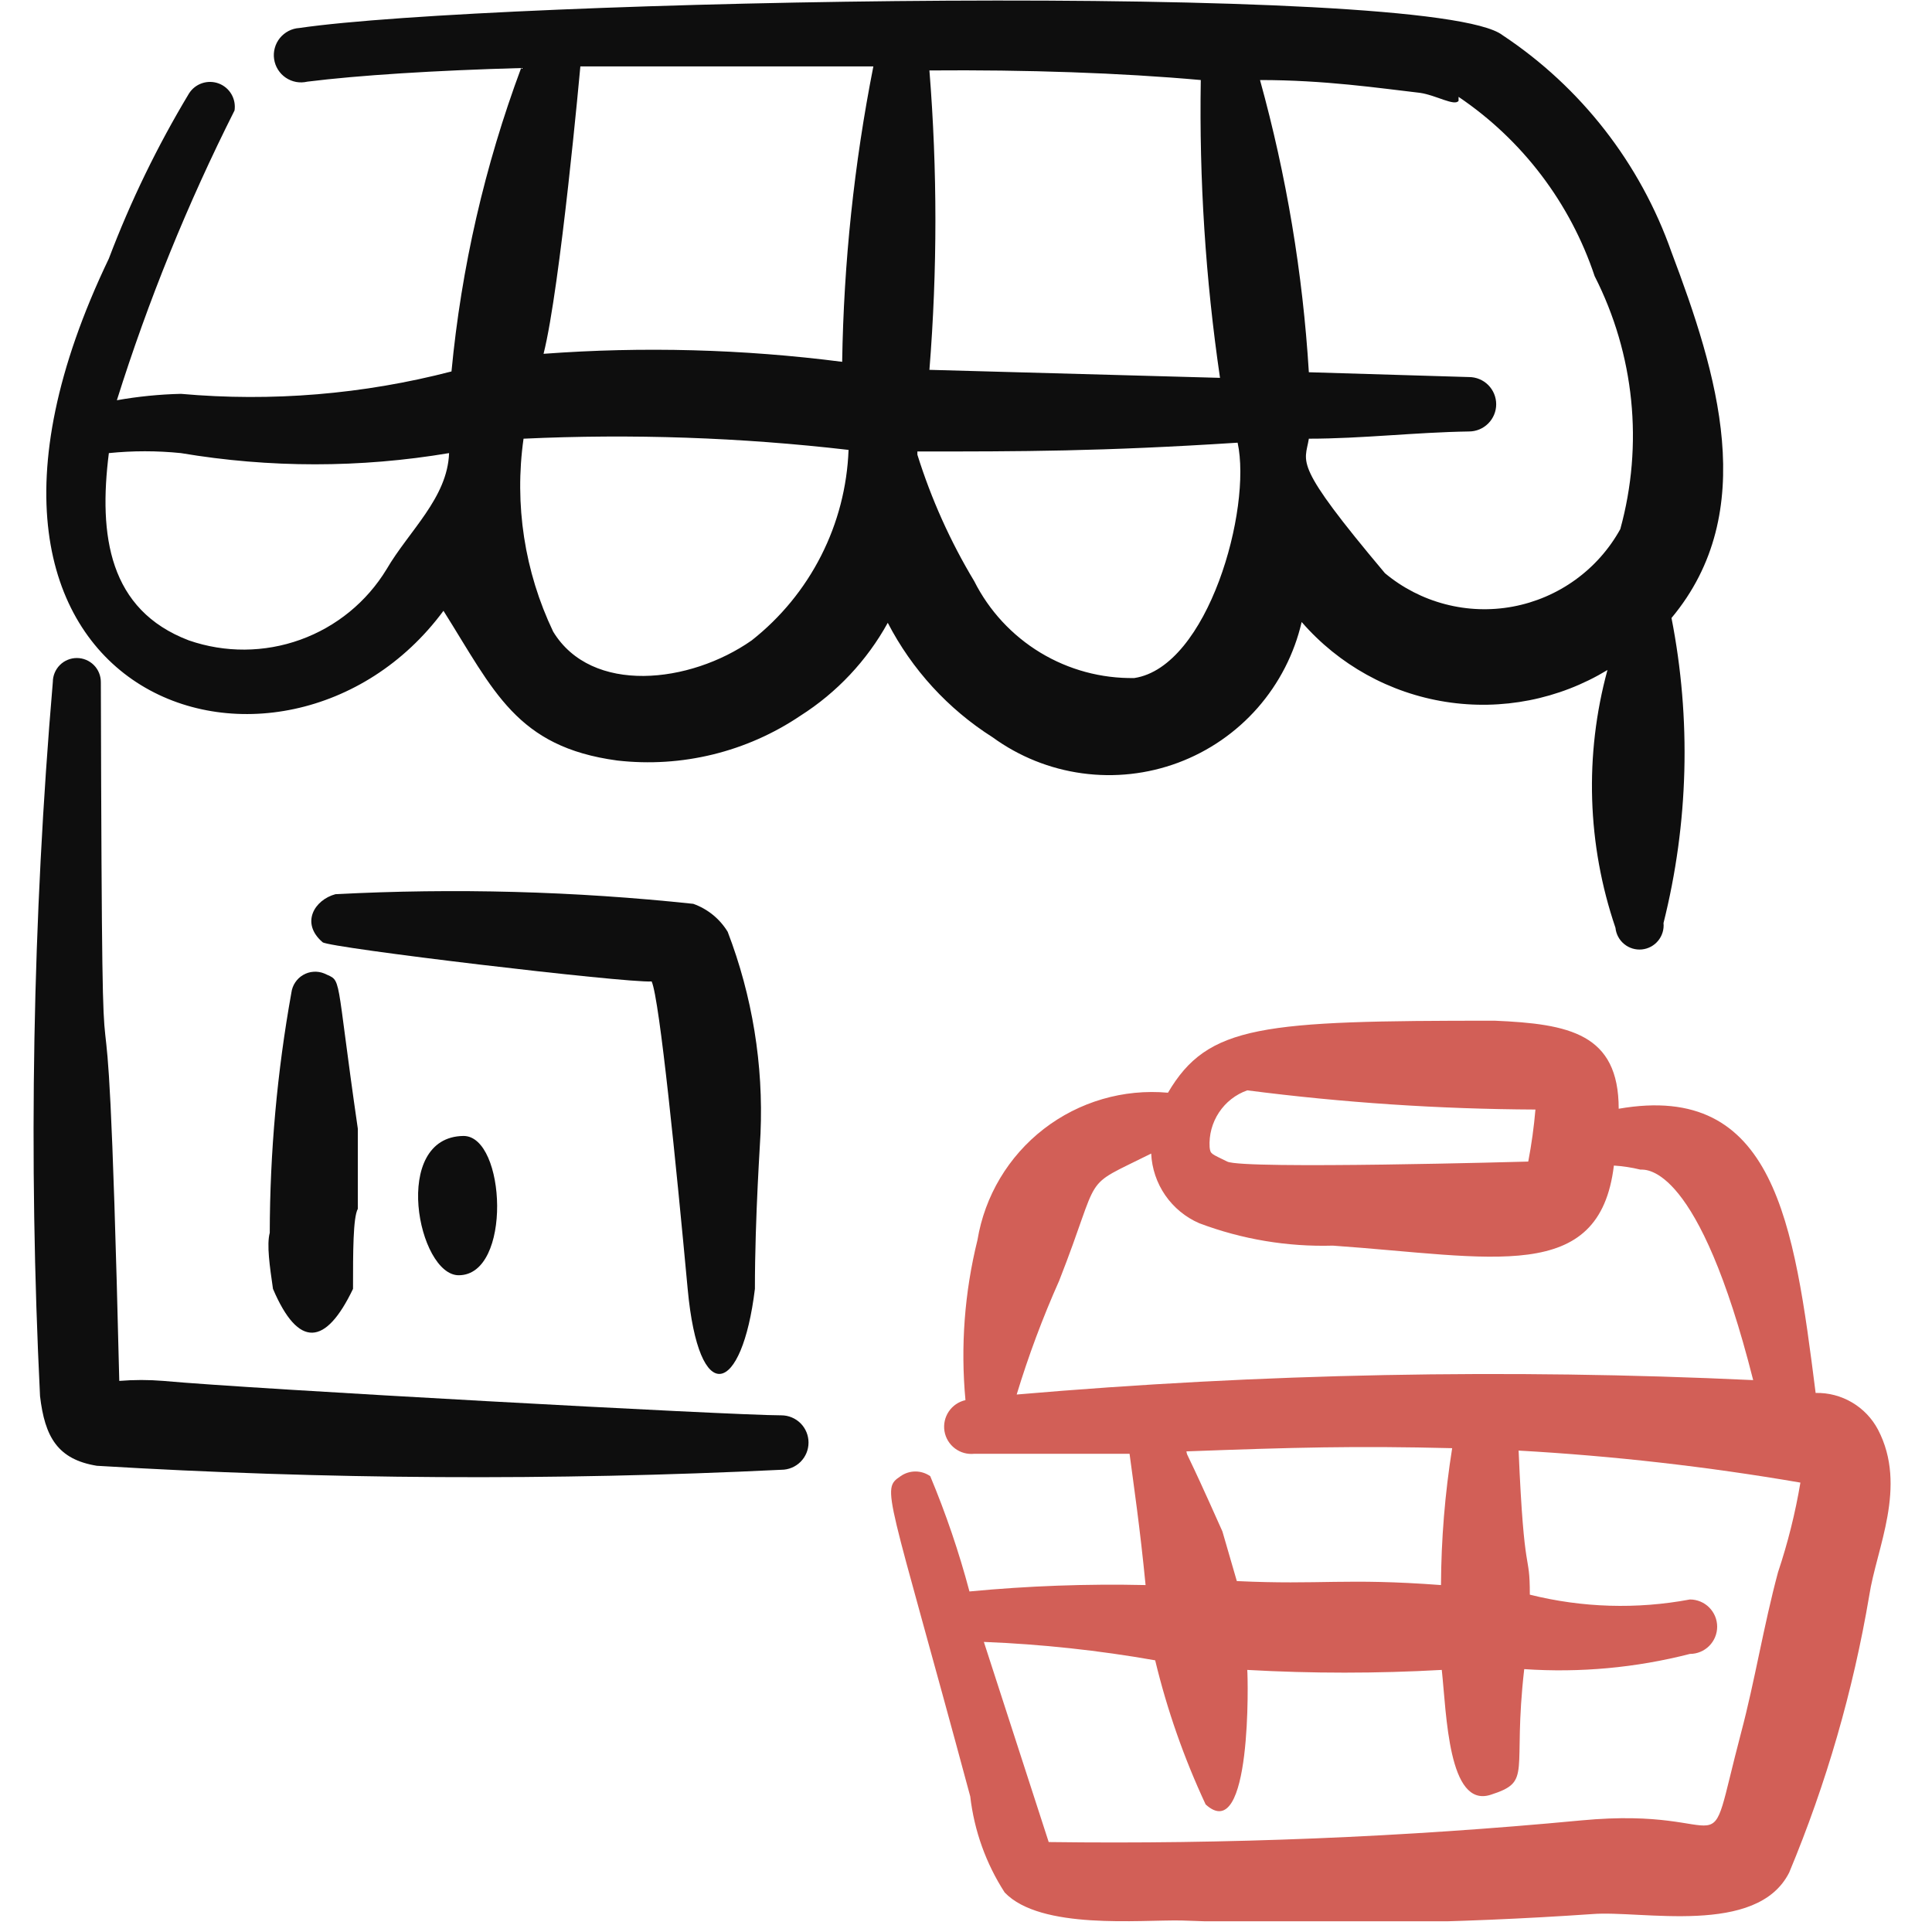
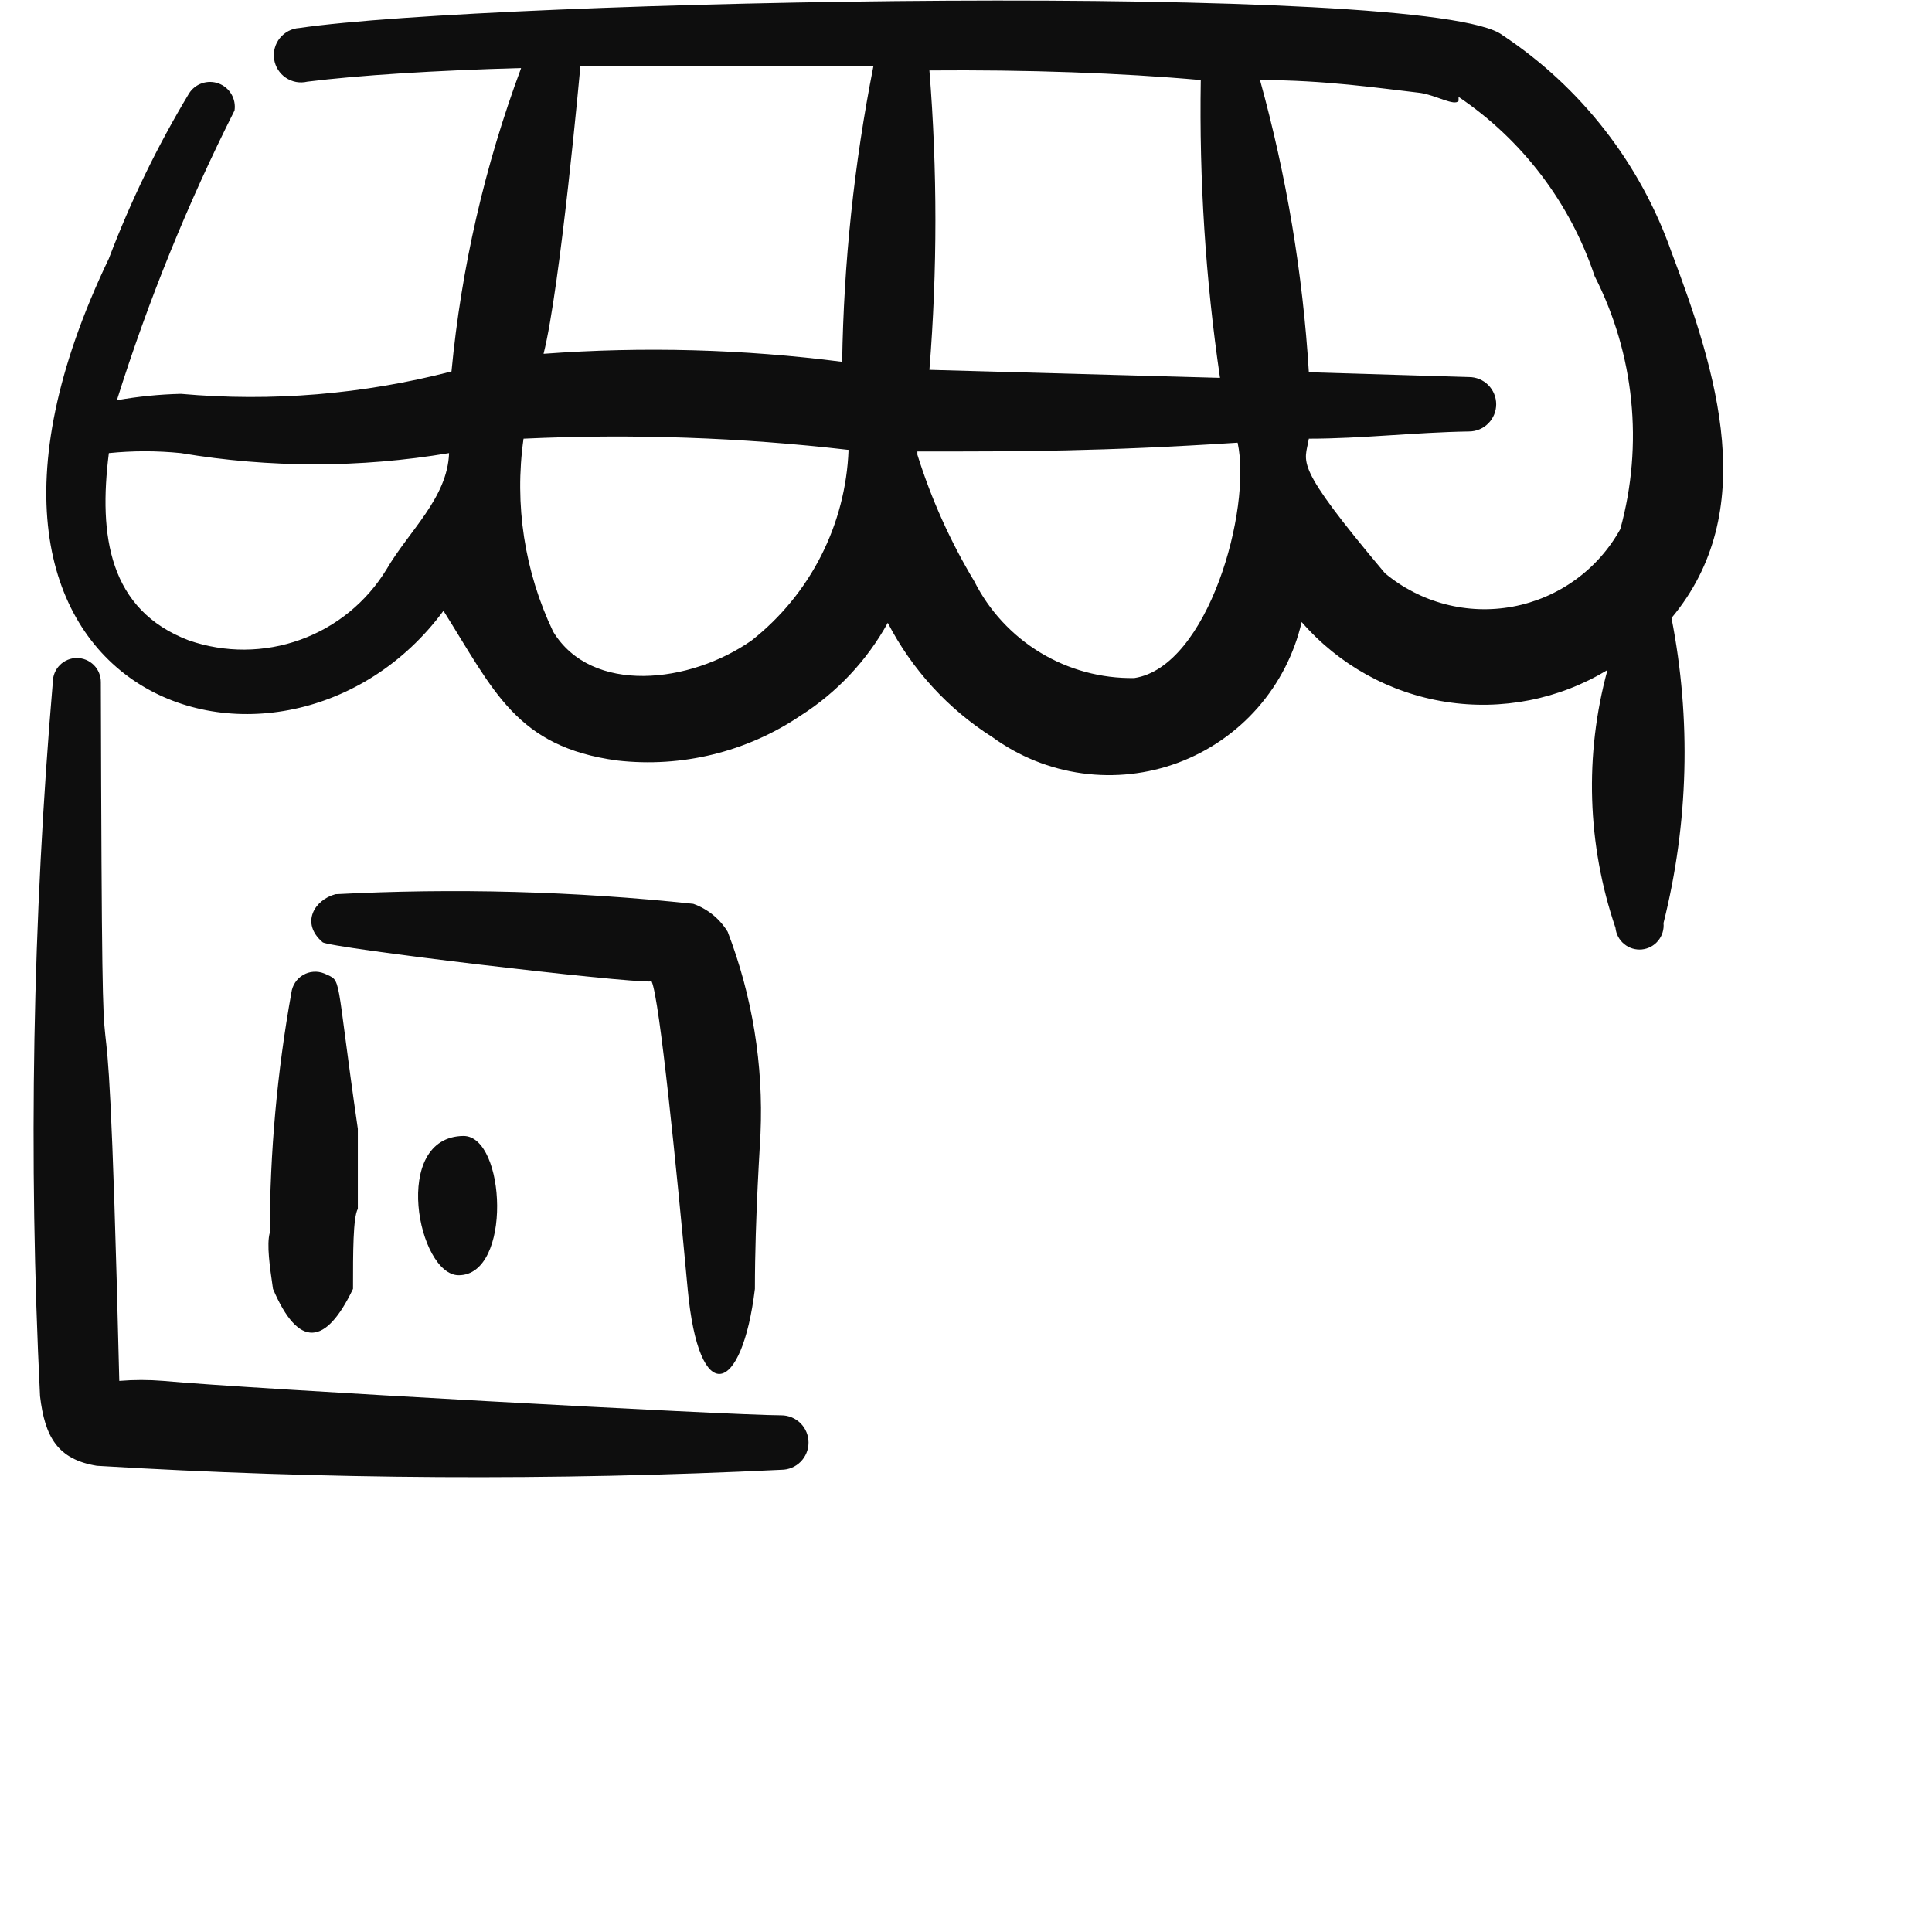
<svg xmlns="http://www.w3.org/2000/svg" width="61" height="61" viewBox="0 0 61 61" fill="none">
  <g clip-path="url(#clip0_594_922)">
    <path fill-rule="evenodd" clip-rule="evenodd" d="M31.341 23.279C32.175 23.886 33.147 24.277 34.169 24.416C35.191 24.556 36.231 24.441 37.198 24.081C38.164 23.72 39.026 23.126 39.707 22.351C40.387 21.575 40.865 20.644 41.098 19.639C42.27 20.99 43.882 21.883 45.649 22.16C47.415 22.438 49.223 22.082 50.753 21.155C50.023 23.833 50.111 26.667 51.006 29.294C51.026 29.495 51.125 29.68 51.282 29.808C51.438 29.936 51.639 29.997 51.84 29.977C52.041 29.957 52.226 29.858 52.354 29.701C52.482 29.545 52.543 29.344 52.523 29.143C53.314 25.99 53.401 22.702 52.775 19.512C55.581 16.151 54.216 11.778 52.775 7.961C51.79 5.159 49.918 2.754 47.442 1.112C45.243 -0.607 15.468 -0 9.452 0.884C9.334 0.891 9.217 0.923 9.111 0.978C9.006 1.033 8.912 1.109 8.837 1.201C8.762 1.294 8.707 1.401 8.676 1.516C8.644 1.631 8.637 1.751 8.655 1.869C8.673 1.987 8.714 2.1 8.778 2.2C8.842 2.301 8.925 2.388 9.024 2.454C9.123 2.521 9.234 2.566 9.352 2.588C9.469 2.609 9.589 2.605 9.705 2.578C11.323 2.376 13.724 2.224 16.454 2.148C15.305 5.231 14.566 8.452 14.255 11.728C11.469 12.451 8.579 12.691 5.712 12.435C5.033 12.451 4.357 12.519 3.69 12.637C4.679 9.492 5.922 6.432 7.405 3.488C7.432 3.309 7.397 3.127 7.305 2.971C7.214 2.816 7.071 2.697 6.901 2.634C6.732 2.572 6.546 2.57 6.375 2.629C6.205 2.687 6.059 2.803 5.964 2.957C4.968 4.614 4.122 6.356 3.437 8.164C-3.312 22.242 8.998 26.059 14.002 19.285C15.595 21.813 16.302 23.582 19.487 24.012C21.523 24.245 23.576 23.743 25.275 22.596C26.424 21.865 27.372 20.857 28.03 19.664C28.794 21.141 29.937 22.389 31.341 23.279ZM46.052 3.058C48.069 4.42 49.579 6.411 50.349 8.72C51.606 11.188 51.894 14.037 51.158 16.707C50.808 17.339 50.323 17.886 49.737 18.308C49.151 18.731 48.479 19.019 47.769 19.152C47.059 19.285 46.329 19.259 45.63 19.076C44.931 18.894 44.281 18.56 43.727 18.097C40.794 14.609 41.199 14.634 41.325 13.851C42.993 13.851 44.687 13.649 46.38 13.623C46.608 13.623 46.827 13.533 46.988 13.371C47.149 13.21 47.24 12.992 47.24 12.764C47.24 12.536 47.149 12.317 46.988 12.156C46.827 11.995 46.608 11.905 46.38 11.905L41.325 11.753C41.134 8.632 40.617 5.54 39.783 2.527C41.831 2.527 43.524 2.78 44.839 2.932C45.344 3.007 45.925 3.361 46.052 3.184V3.058ZM37.913 2.527C37.861 5.673 38.063 8.817 38.52 11.93L29.345 11.677C29.597 8.531 29.597 5.37 29.345 2.224C32.403 2.199 35.386 2.3 37.913 2.527ZM18.324 2.097H27.575C26.968 5.171 26.639 8.292 26.59 11.424C23.463 11.023 20.305 10.938 17.162 11.171C17.692 9.074 18.324 2.097 18.324 2.097ZM12.207 17.971C11.581 19.003 10.619 19.789 9.483 20.198C8.347 20.607 7.105 20.615 5.964 20.22C3.437 19.26 3.108 16.909 3.437 14.306C4.193 14.229 4.955 14.229 5.712 14.306C8.514 14.778 11.376 14.778 14.179 14.306C14.129 15.721 12.915 16.758 12.207 17.971ZM23.733 20.22C21.787 21.585 18.678 21.939 17.465 19.942C16.561 18.048 16.235 15.929 16.53 13.851C19.954 13.692 23.386 13.81 26.792 14.205C26.748 15.369 26.453 16.51 25.924 17.549C25.396 18.588 24.649 19.499 23.733 20.22ZM28.965 14.255C32.251 14.255 34.754 14.255 39.076 13.977C39.531 16.075 38.141 21.054 35.815 21.408C34.77 21.425 33.742 21.147 32.848 20.606C31.954 20.065 31.23 19.283 30.76 18.35C30.005 17.095 29.403 15.754 28.965 14.356V14.255Z" fill="#0E0E0E" />
-     <path fill-rule="evenodd" clip-rule="evenodd" d="M59.297 45.142C59.109 44.785 58.825 44.486 58.477 44.281C58.129 44.075 57.73 43.971 57.326 43.98C56.643 38.596 56.037 34.148 51.108 35.007C51.108 32.631 49.541 32.328 47.19 32.227C39.835 32.227 38.141 32.353 36.877 34.501C35.473 34.374 34.072 34.783 32.956 35.645C31.84 36.508 31.092 37.761 30.862 39.152C30.453 40.804 30.325 42.513 30.483 44.207C30.268 44.255 30.08 44.383 29.957 44.565C29.834 44.747 29.785 44.969 29.82 45.186C29.856 45.403 29.973 45.597 30.148 45.73C30.323 45.864 30.542 45.924 30.761 45.901H35.664C35.791 46.861 35.993 48.226 36.17 50.046C34.314 50.004 32.457 50.072 30.609 50.248C30.28 49.008 29.866 47.792 29.371 46.608C29.234 46.512 29.07 46.46 28.903 46.46C28.735 46.46 28.572 46.512 28.435 46.608C27.803 47.038 28.006 46.962 30.634 56.719C30.759 57.8 31.131 58.838 31.721 59.752C32.859 60.94 35.993 60.611 37.307 60.637C41.63 60.798 45.958 60.731 50.274 60.434C51.816 60.308 55.48 61.142 56.492 59.12C57.664 56.311 58.512 53.377 59.019 50.375C59.247 48.883 60.232 46.937 59.297 45.142ZM39.38 34.426C42.398 34.815 45.436 35.018 48.479 35.032C48.432 35.583 48.356 36.132 48.252 36.675C48.252 36.675 39.253 36.928 38.748 36.675C38.242 36.422 38.217 36.448 38.192 36.22C38.169 35.833 38.273 35.449 38.487 35.125C38.701 34.801 39.014 34.556 39.38 34.426ZM32.1 44.03C32.472 42.807 32.919 41.609 33.44 40.441C34.83 36.903 34.072 37.56 36.347 36.422C36.369 36.894 36.523 37.35 36.791 37.739C37.059 38.127 37.43 38.433 37.863 38.621C39.211 39.13 40.645 39.37 42.084 39.329C47.139 39.683 50.501 40.568 50.956 36.801C51.237 36.819 51.517 36.861 51.79 36.928C51.992 36.928 53.635 36.776 55.354 43.575C47.601 43.211 39.833 43.363 32.1 44.03ZM45.85 45.724C45.622 47.154 45.504 48.598 45.497 50.046C42.464 49.819 41.705 50.046 39.051 49.92L38.596 48.353C37.358 45.572 37.509 46.053 37.459 45.825C40.871 45.699 42.792 45.648 45.85 45.724ZM56.138 49.642C55.683 51.335 55.405 53.079 54.975 54.697C53.762 59.297 54.975 56.997 49.92 57.477C44.333 58.006 38.722 58.234 33.111 58.16L31.064 51.841C32.878 51.913 34.685 52.107 36.473 52.422C36.85 53.988 37.384 55.512 38.066 56.972C39.532 58.311 39.405 52.928 39.38 52.725C41.425 52.84 43.476 52.84 45.522 52.725C45.673 54.115 45.724 57.098 47.064 56.668C48.403 56.239 47.746 56.011 48.125 52.7C49.884 52.82 51.65 52.658 53.357 52.22C53.585 52.22 53.804 52.129 53.965 51.968C54.126 51.807 54.217 51.588 54.217 51.36C54.217 51.133 54.126 50.914 53.965 50.753C53.804 50.592 53.585 50.501 53.357 50.501C51.681 50.815 49.957 50.763 48.302 50.349C48.302 48.909 48.125 49.995 47.948 45.8C50.931 45.968 53.901 46.305 56.845 46.811C56.684 47.771 56.447 48.718 56.138 49.642Z" fill="#D25F57" />
    <path fill-rule="evenodd" clip-rule="evenodd" d="M14.483 40.264C16.177 40.264 15.974 35.866 14.635 35.866C12.335 35.892 13.194 40.264 14.483 40.264Z" fill="#0E0E0E" />
    <path fill-rule="evenodd" clip-rule="evenodd" d="M20.575 30.988C20.827 31.544 21.358 36.877 21.712 40.694C22.066 44.511 23.431 44.031 23.835 40.694C23.835 38.394 24.012 35.917 24.012 35.791C24.107 33.619 23.754 31.451 22.976 29.421C22.726 29.01 22.342 28.698 21.889 28.537C18.137 28.138 14.359 28.036 10.591 28.233C9.933 28.41 9.479 29.143 10.186 29.75C10.388 29.927 19.741 31.039 20.575 30.988Z" fill="#0E0E0E" />
    <path fill-rule="evenodd" clip-rule="evenodd" d="M8.619 40.694C9.427 42.589 10.287 42.488 11.146 40.694C11.146 39.531 11.146 38.444 11.298 38.166V35.639C10.565 30.583 10.818 31.013 10.236 30.735C10.129 30.692 10.013 30.673 9.897 30.682C9.781 30.69 9.669 30.725 9.569 30.784C9.469 30.842 9.384 30.923 9.32 31.02C9.256 31.116 9.215 31.227 9.2 31.342C8.75 33.844 8.522 36.382 8.517 38.924C8.416 39.303 8.517 39.986 8.619 40.694Z" fill="#0E0E0E" />
    <path fill-rule="evenodd" clip-rule="evenodd" d="M24.669 44.687C23.102 44.687 7.886 43.853 5.156 43.6C4.693 43.562 4.228 43.562 3.766 43.6C3.311 24.719 3.235 40.694 3.184 21.535C3.184 21.334 3.105 21.141 2.962 20.998C2.82 20.856 2.627 20.776 2.426 20.776C2.225 20.776 2.032 20.856 1.89 20.998C1.748 21.141 1.668 21.334 1.668 21.535C1.028 29.032 0.893 36.565 1.264 44.081C1.415 45.37 1.82 46.078 3.058 46.28C10.254 46.714 17.468 46.756 24.669 46.406C24.897 46.406 25.116 46.316 25.277 46.154C25.438 45.993 25.528 45.775 25.528 45.547C25.528 45.319 25.438 45.1 25.277 44.939C25.116 44.778 24.897 44.687 24.669 44.687Z" fill="#0E0E0E" />
  </g>
  <defs>
    <clipPath id="clip0_594_922">
      <rect width="60.662" height="60.662" fill="white" />
    </clipPath>
  </defs>
</svg>